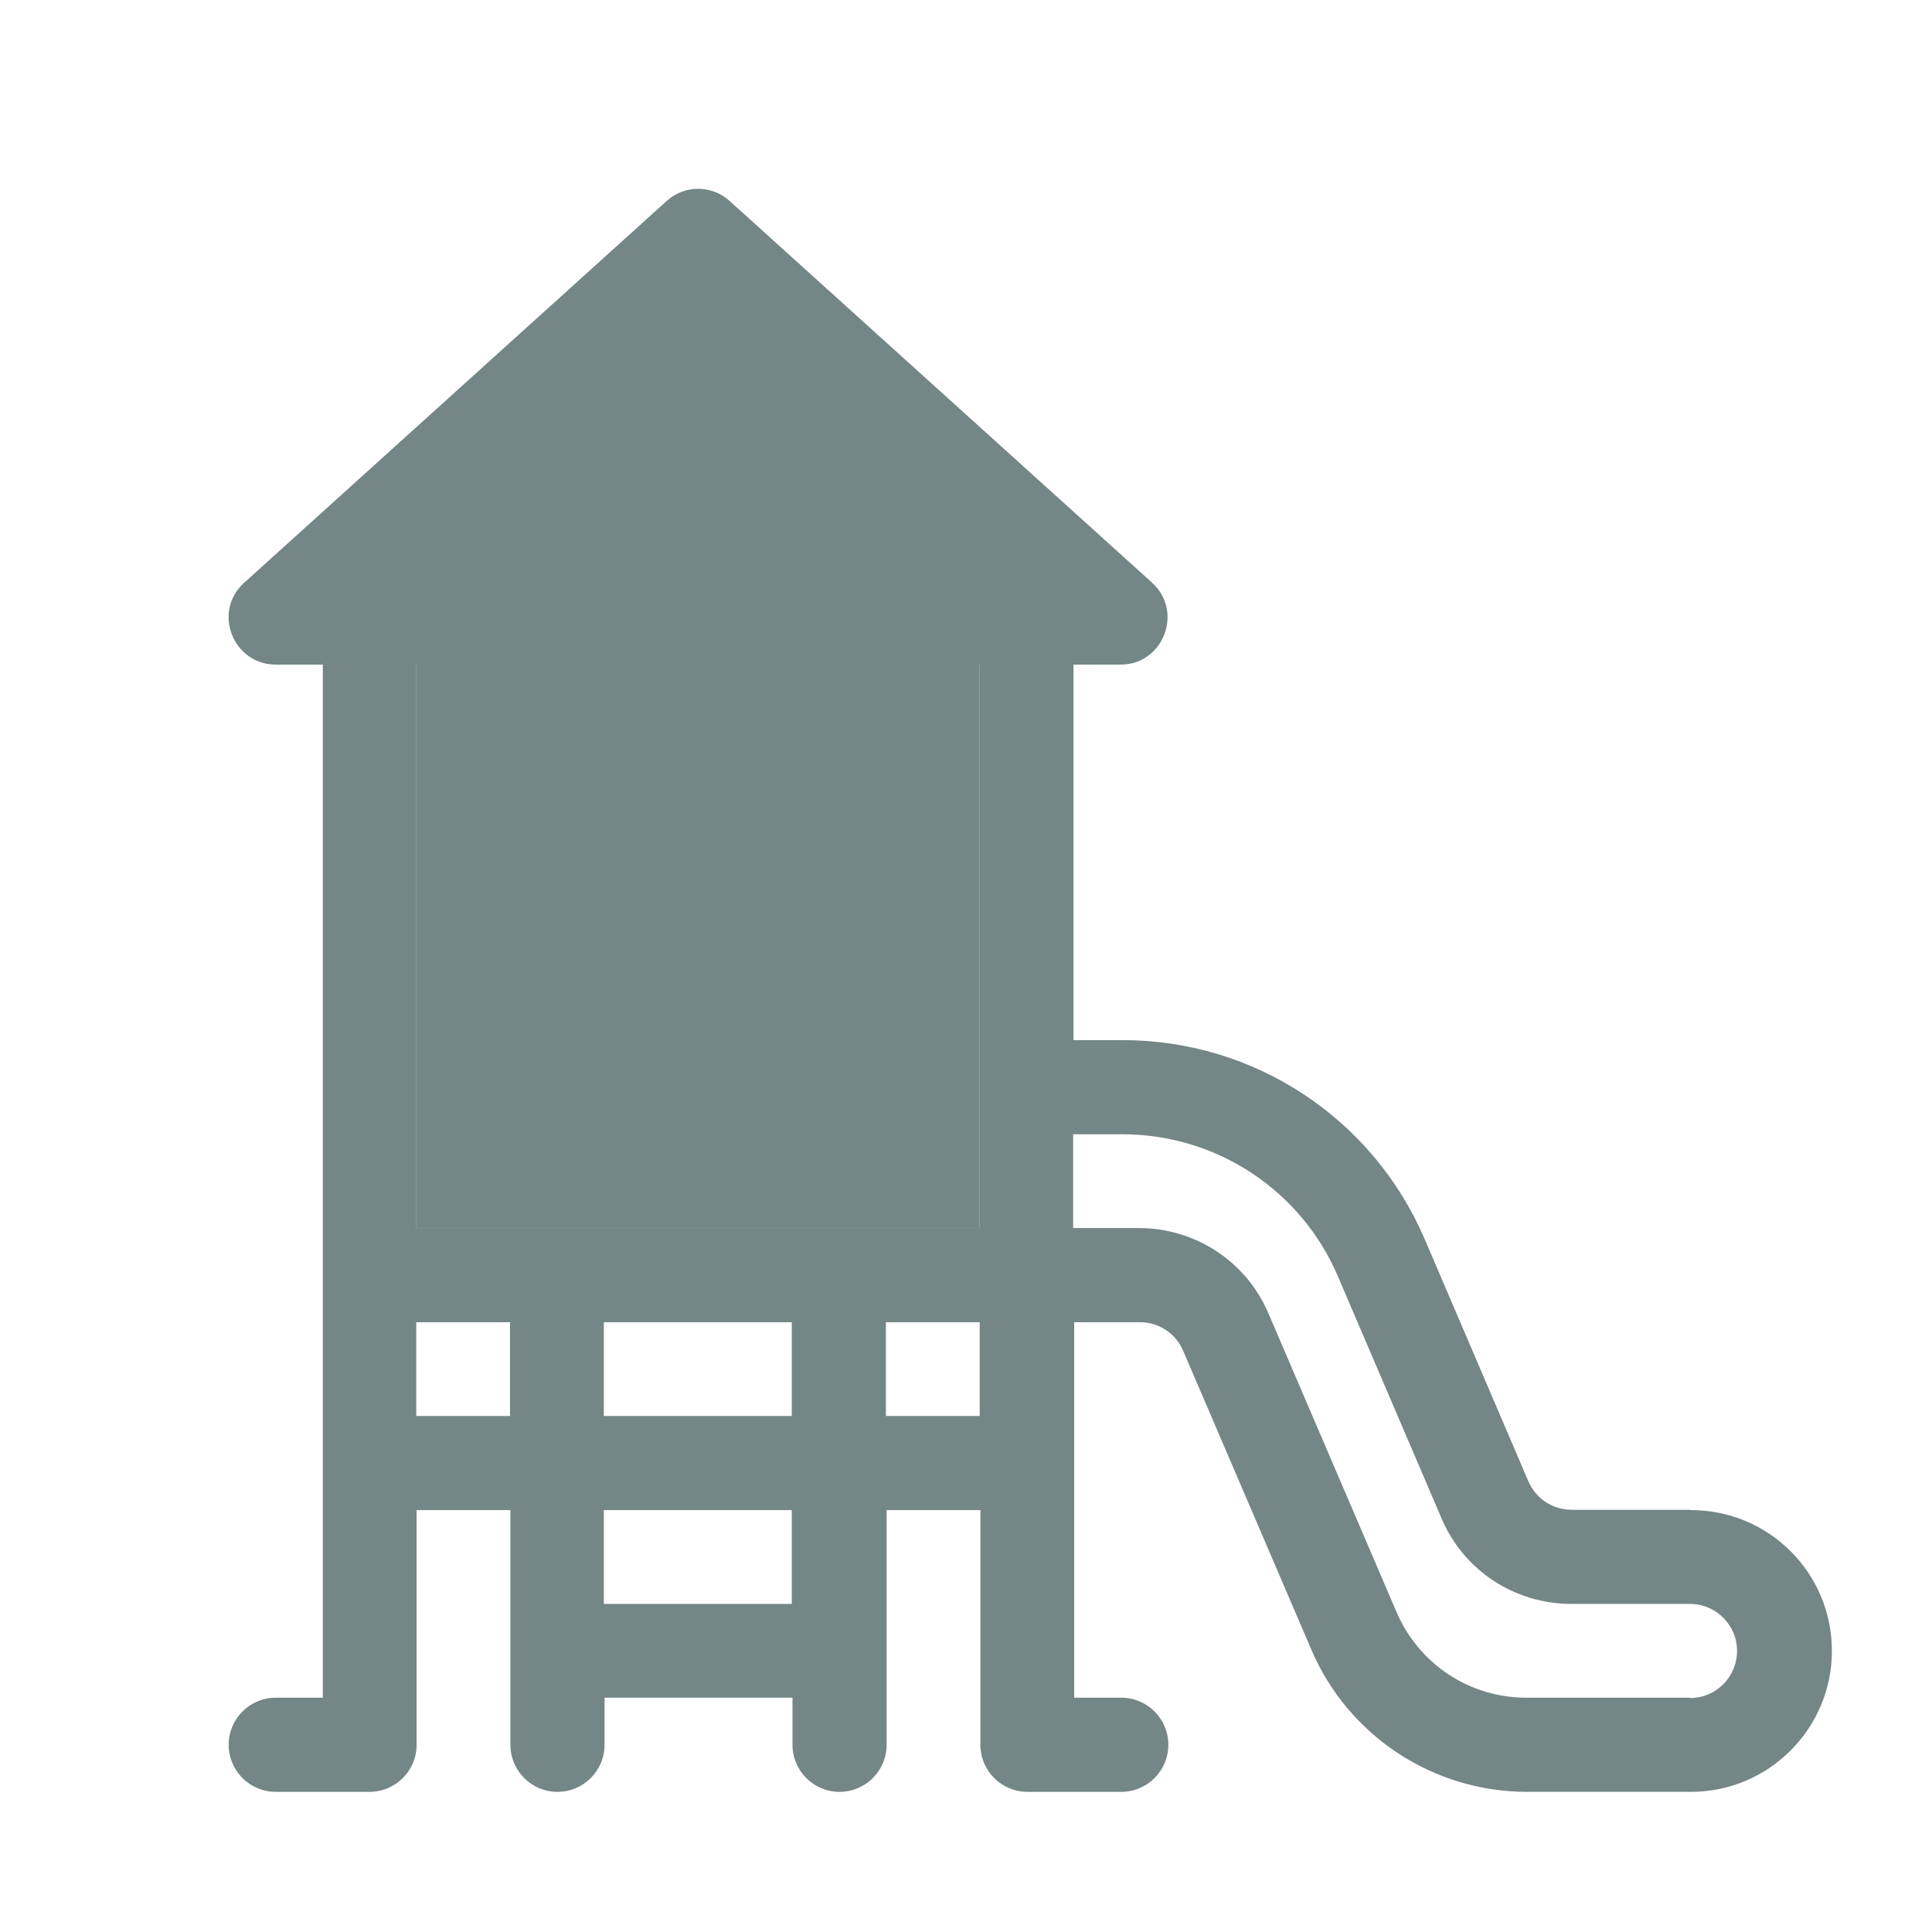
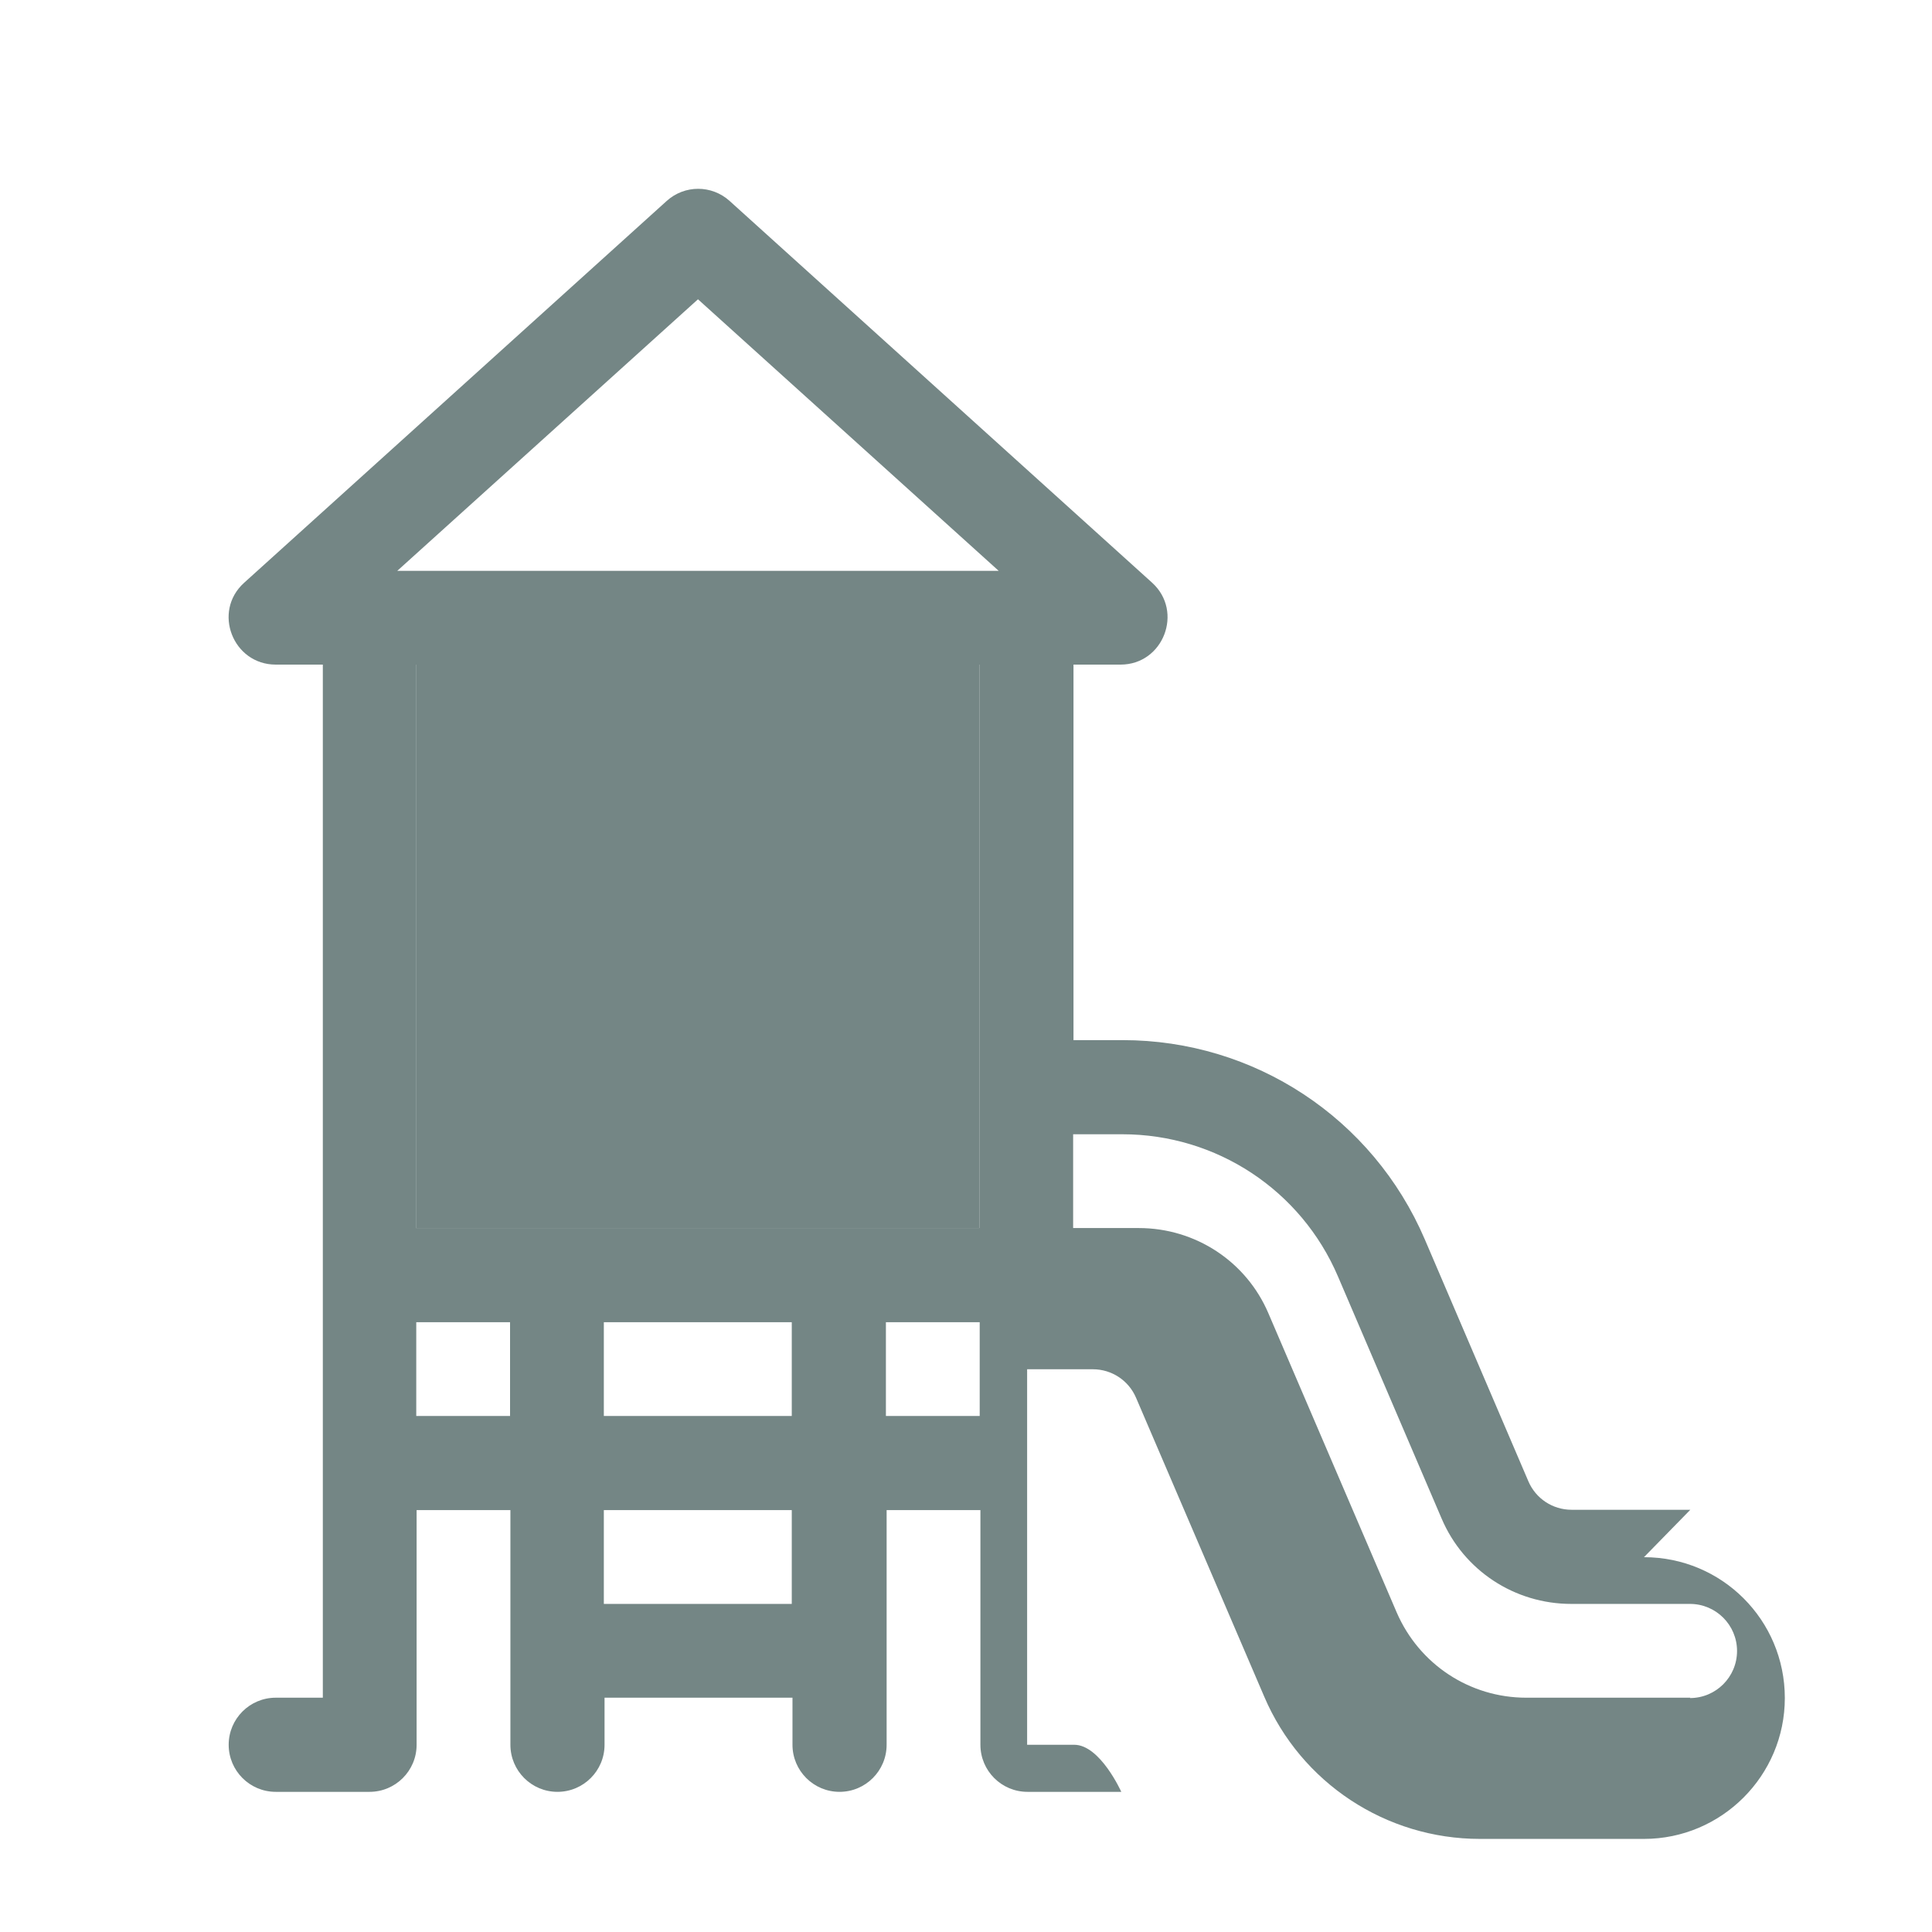
<svg xmlns="http://www.w3.org/2000/svg" id="Layer_1" viewBox="0 0 55 55">
  <defs>
    <style>
      .cls-1 {
        fill: #748685;
        stroke-width: 0px;
      }
    </style>
  </defs>
-   <path class="cls-1" d="M48.12,42.98h-3.38c-.54,0-1.02-.32-1.23-.81l-2.95-6.89c-1.48-3.45-4.85-5.67-8.6-5.67h-1.4v-10.69h1.34c1.22,0,1.8-1.51.9-2.33l-12.03-10.87c-.51-.46-1.28-.46-1.79,0l-12.03,10.87c-.91.82-.32,2.33.9,2.33h1.34v29.41h-1.34c-.74,0-1.34.6-1.34,1.34s.6,1.34,1.34,1.34h2.67c.74,0,1.34-.6,1.34-1.34v-6.68h2.67v6.68c0,.74.6,1.34,1.34,1.34s1.34-.6,1.34-1.34v-1.34h5.35v1.34c0,.74.6,1.34,1.34,1.34s1.34-.6,1.34-1.34v-6.68h2.67v6.68c0,.74.6,1.34,1.34,1.34h2.67c.74,0,1.34-.6,1.34-1.34s-.6-1.34-1.34-1.34h-1.34v-10.69h1.87c.54,0,1.02.32,1.23.81l3.65,8.51c1.05,2.46,3.47,4.05,6.14,4.05h4.67c2.21,0,4.01-1.8,4.01-4.01,0-2.22-1.79-4.01-4.01-4.01ZM14.52,40.31h-2.67v-2.67h2.67v2.67ZM22.54,45.66h-5.35v-2.67h5.35v2.67ZM22.54,40.31h-5.35v-2.67h5.35v2.67ZM27.89,40.31h-2.67v-2.67h2.67v2.67ZM27.89,34.96H11.84v-16.04h16.04v16.04ZM11.31,16.25l8.56-7.73,8.56,7.73H11.31ZM48.12,48.33h-4.67c-1.61,0-3.05-.95-3.69-2.43l-3.65-8.51c-.63-1.48-2.08-2.43-3.69-2.43h-1.87v-2.67h1.4c2.68,0,5.09,1.59,6.14,4.05l2.95,6.89c.63,1.48,2.08,2.43,3.69,2.43h3.38c.74,0,1.34.6,1.34,1.34,0,.74-.6,1.34-1.34,1.34Z" />
+   <path class="cls-1" d="M48.12,42.98h-3.38c-.54,0-1.02-.32-1.23-.81l-2.95-6.89c-1.48-3.45-4.85-5.67-8.6-5.67h-1.4v-10.69h1.34c1.22,0,1.8-1.51.9-2.33l-12.03-10.87c-.51-.46-1.28-.46-1.79,0l-12.03,10.87c-.91.82-.32,2.33.9,2.33h1.34v29.41h-1.34c-.74,0-1.34.6-1.34,1.34s.6,1.34,1.34,1.34h2.67c.74,0,1.34-.6,1.34-1.34v-6.68h2.67v6.68c0,.74.6,1.34,1.34,1.34s1.34-.6,1.34-1.34v-1.34h5.35v1.34c0,.74.6,1.34,1.34,1.34s1.34-.6,1.34-1.34v-6.68h2.67v6.68c0,.74.6,1.34,1.34,1.34h2.67s-.6-1.34-1.34-1.34h-1.34v-10.69h1.87c.54,0,1.02.32,1.23.81l3.65,8.51c1.05,2.46,3.47,4.05,6.14,4.05h4.67c2.21,0,4.01-1.8,4.01-4.01,0-2.22-1.79-4.01-4.01-4.01ZM14.52,40.31h-2.67v-2.67h2.67v2.67ZM22.54,45.66h-5.35v-2.67h5.35v2.67ZM22.54,40.31h-5.35v-2.67h5.35v2.67ZM27.89,40.31h-2.67v-2.67h2.67v2.67ZM27.89,34.96H11.84v-16.04h16.04v16.04ZM11.31,16.25l8.56-7.73,8.56,7.73H11.31ZM48.12,48.33h-4.67c-1.61,0-3.05-.95-3.69-2.43l-3.65-8.51c-.63-1.48-2.08-2.43-3.69-2.43h-1.87v-2.67h1.4c2.68,0,5.09,1.59,6.14,4.05l2.95,6.89c.63,1.48,2.08,2.43,3.69,2.43h3.38c.74,0,1.34.6,1.34,1.34,0,.74-.6,1.34-1.34,1.34Z" />
  <rect class="cls-1" x="11.84" y="18.92" width="16.04" height="16.04" />
-   <polygon class="cls-1" points="18.85 6.26 29.66 17.36 8.05 17.36 18.85 6.26" />
</svg>